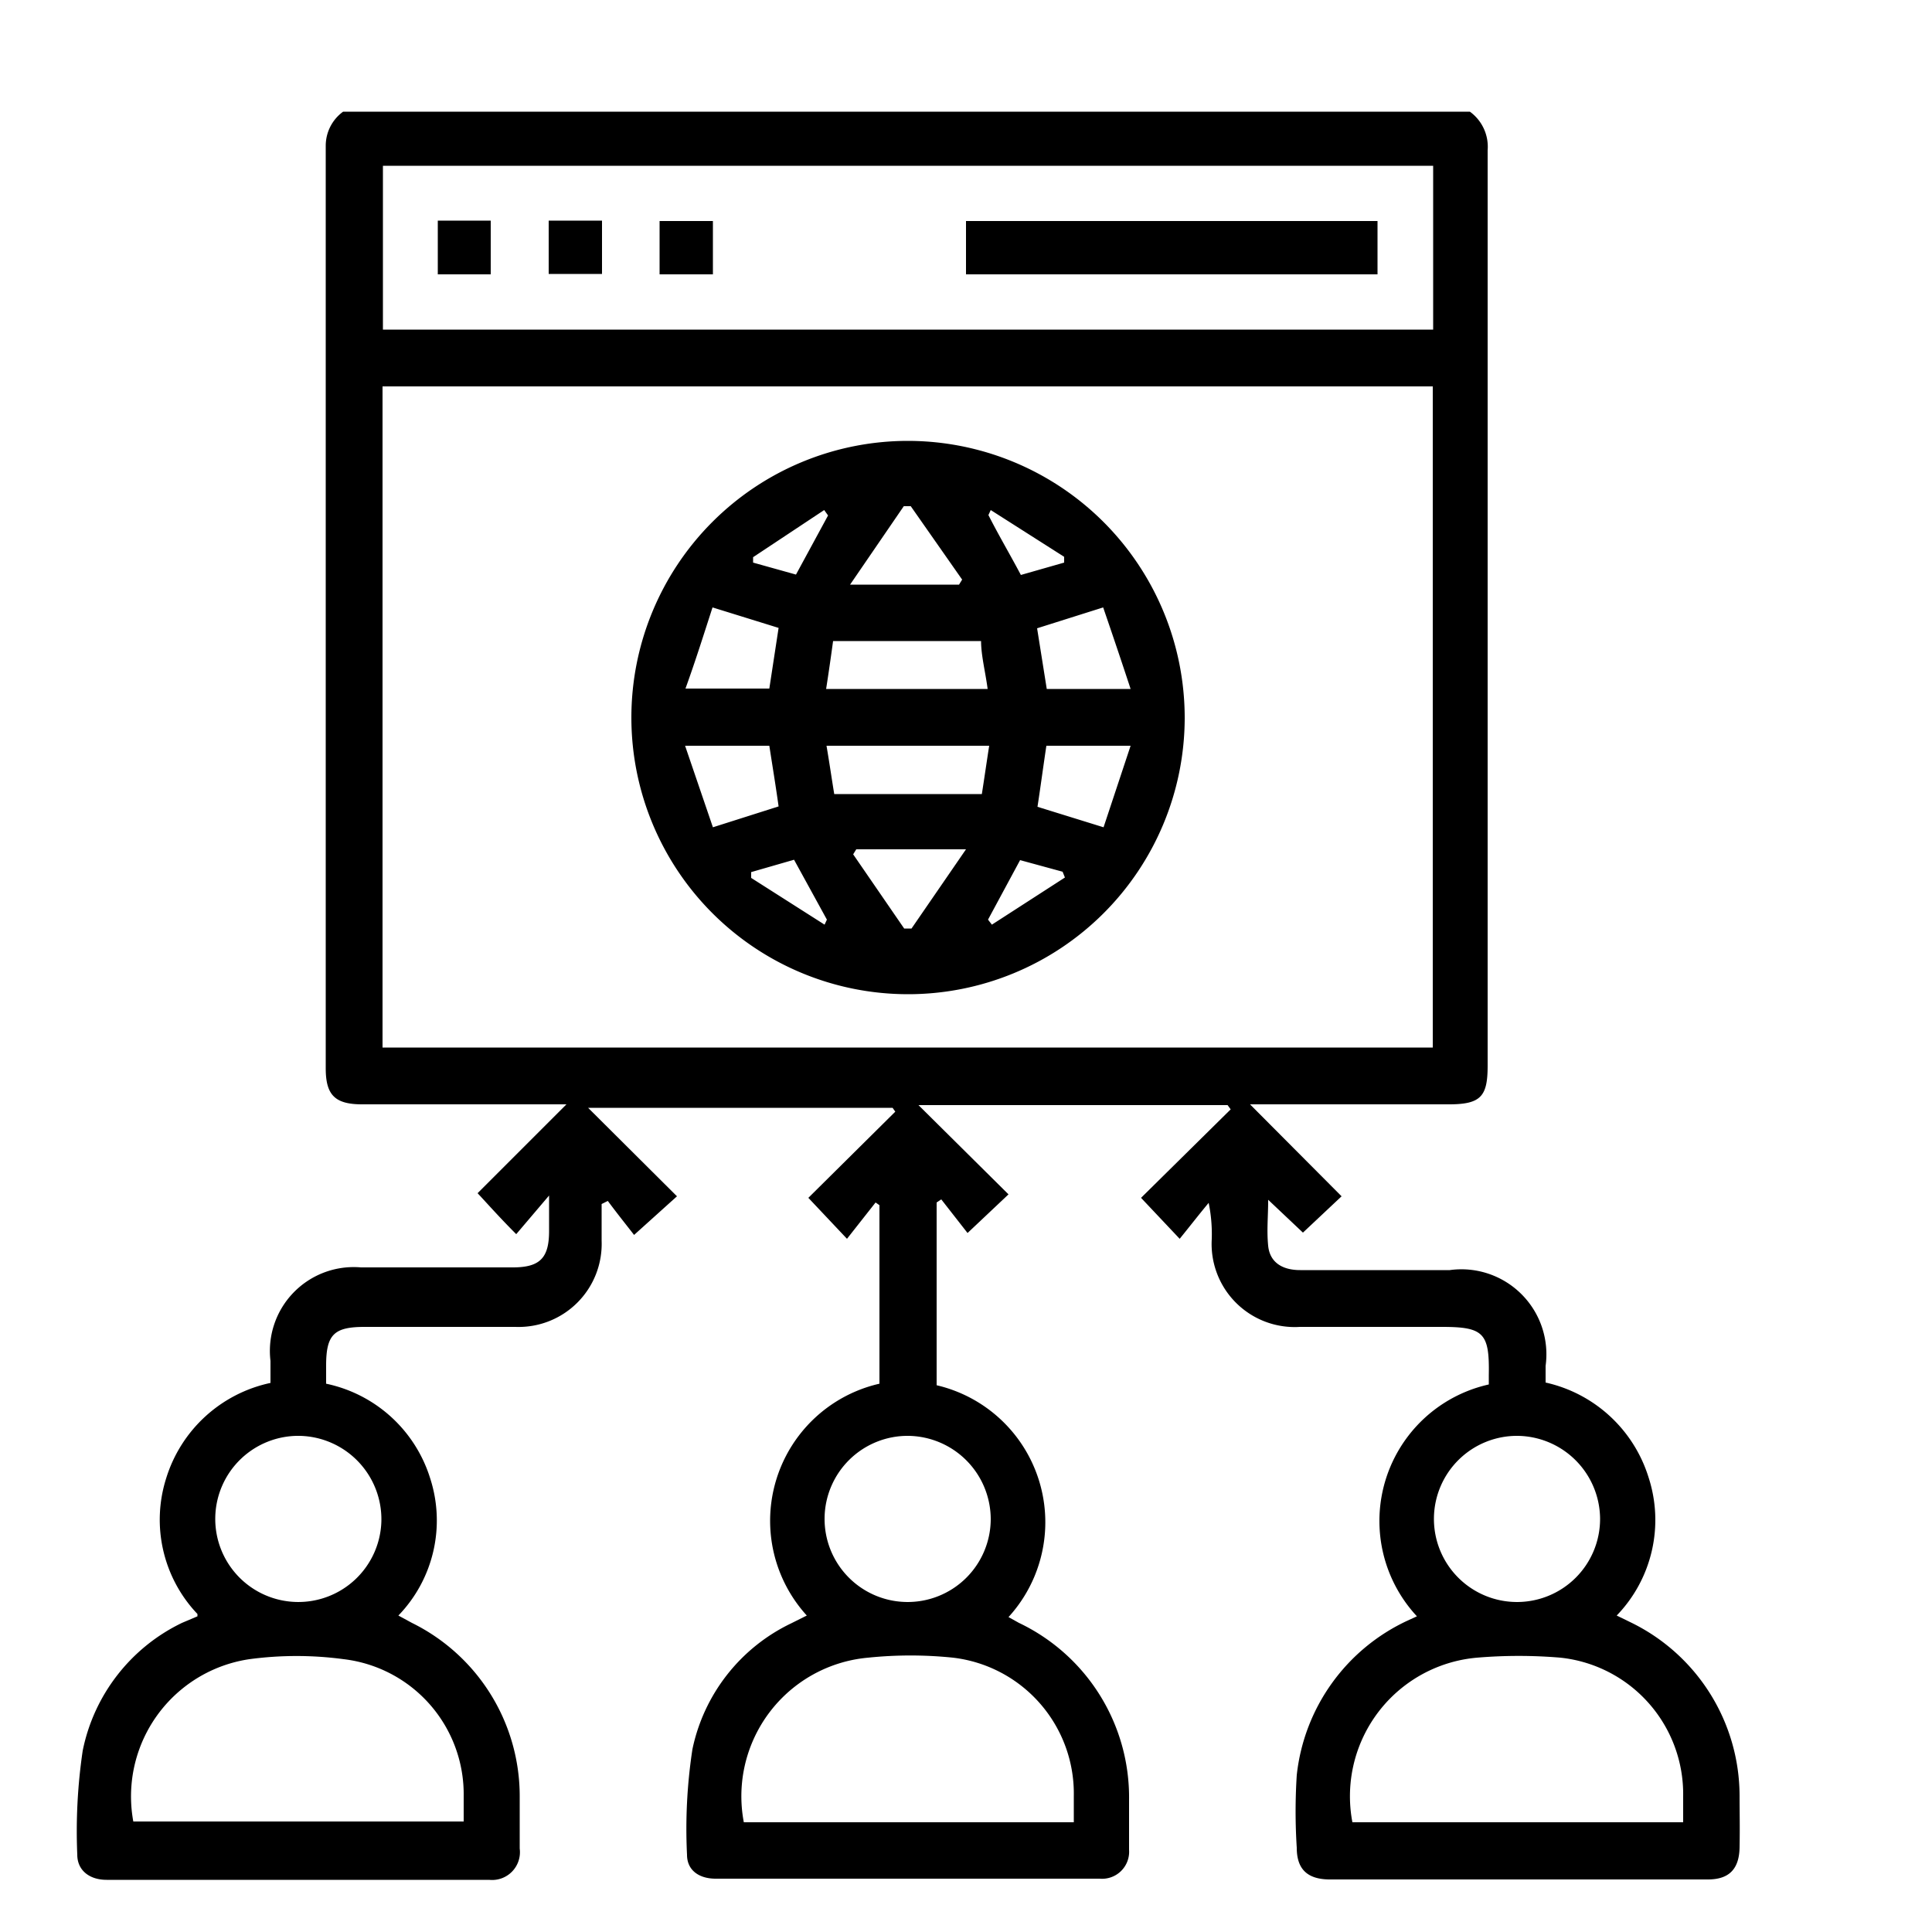
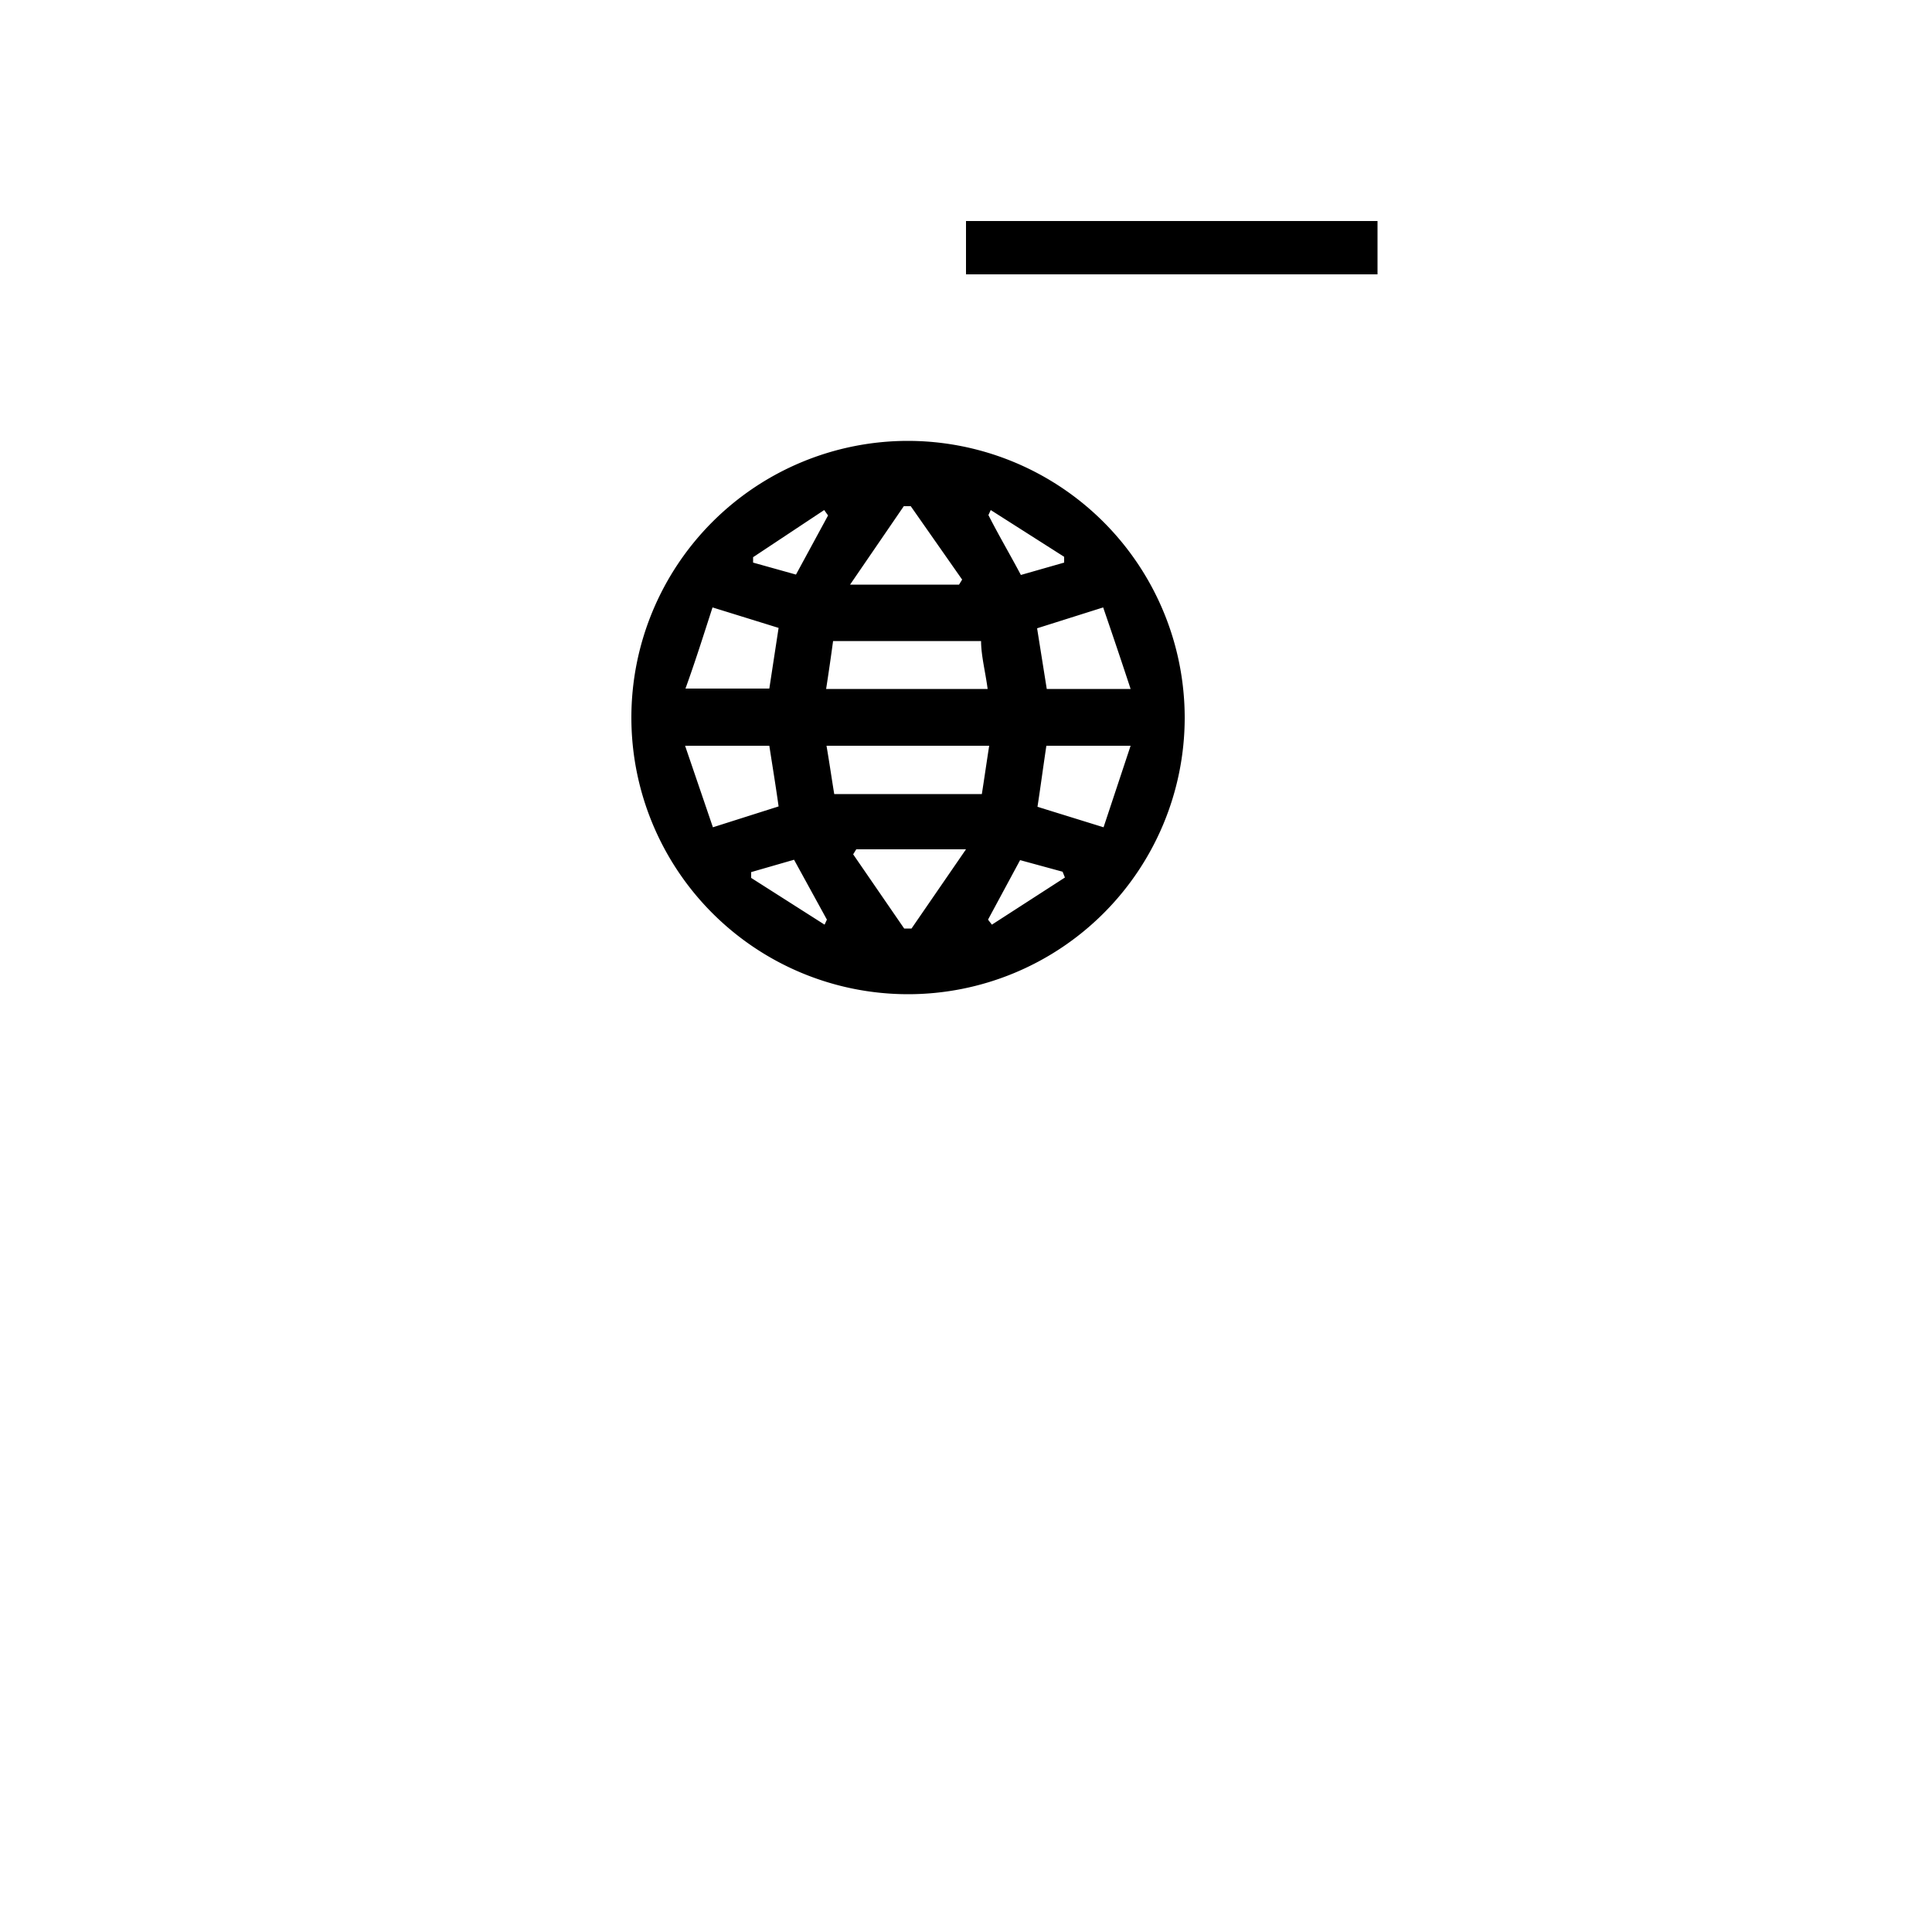
<svg xmlns="http://www.w3.org/2000/svg" id="Layer_1" data-name="Layer 1" viewBox="0 0 50 50">
  <defs>
    <style>.cls-1{fill:none;}</style>
  </defs>
  <path class="cls-1" d="M19.17,46.6a3.6,3.6,0,0,0,.08.56h0A3.6,3.6,0,0,1,19.17,46.6Z" />
-   <path d="M8.43,3.77q0,11.94,0,23.88c0,.69.24.93.94.93h4.8l.49,0-2.3,2.3c.28.3.58.64,1,1.06l.85-1v.92c0,.7-.24.94-.94.94H9.34A2.17,2.17,0,0,0,7,35.22v.57a3.61,3.61,0,0,0-2.7,2.47,3.54,3.54,0,0,0,.81,3.51s0,.06,0,.06L4.71,42a4.7,4.7,0,0,0-2.57,3.31A14.25,14.25,0,0,0,2,48c0,.4.31.65.76.65h9.9a.72.72,0,0,0,.79-.81c0-.45,0-.9,0-1.34A5,5,0,0,0,10.66,42l-.35-.19a3.54,3.54,0,0,0,.82-3.56,3.59,3.59,0,0,0-2.69-2.44v-.47c0-.81.21-1,1-1,1.3,0,2.6,0,3.9,0a2.15,2.15,0,0,0,2.23-2.23c0-.31,0-.63,0-.95l.16-.08c.23.31.47.61.68.88l1.11-1-2.3-2.29h7.88l.07.1L20.92,31l1,1.06.74-.94.1.07v4.62a3.64,3.64,0,0,0-1.88,6l-.4.2a4.67,4.67,0,0,0-2.56,3.26A13.61,13.61,0,0,0,17.78,48c0,.41.32.62.74.62h9.94a.7.7,0,0,0,.76-.75c0-.43,0-.87,0-1.3A5,5,0,0,0,26.37,42l-.27-.15a3.64,3.64,0,0,0-1.86-6V31.12l.12-.08.68.87,1.06-1L23.77,28.6h8l.08.11L29.53,31l1,1.06c.26-.32.5-.63.75-.93a4,4,0,0,1,.08.94,2.15,2.15,0,0,0,2.28,2.27h3.68c1.08,0,1.23.16,1.21,1.25,0,.07,0,.15,0,.24a3.62,3.62,0,0,0-1.86,6l-.24.11a5,5,0,0,0-2.87,4,14.72,14.72,0,0,0,0,1.88c0,.55.27.81.83.82h9.81c.55,0,.81-.27.82-.83s0-.89,0-1.34A5,5,0,0,0,42.23,42l-.39-.19a3.56,3.56,0,0,0,.82-3.59A3.61,3.61,0,0,0,40,35.78v-.43a2.2,2.2,0,0,0-2.48-2.48H33.65c-.49,0-.79-.22-.83-.63s0-.74,0-1.19l.9.85,1-.94-2.37-2.38H37.5c.83,0,1-.21,1-1q0-11.85,0-23.69a1.12,1.12,0,0,0-.46-1H8.88A1.09,1.09,0,0,0,8.43,3.77ZM12,46.49v.65H3.45a3.59,3.59,0,0,1,3-4.2,9.14,9.14,0,0,1,2.45,0A3.52,3.52,0,0,1,12,46.49ZM9.87,39.37a2.15,2.15,0,1,1-2.11-2.21A2.16,2.16,0,0,1,9.87,39.37Zm33.69,7.12v.67H35a3.6,3.6,0,0,1,3.23-4.26,12.85,12.85,0,0,1,2.15,0A3.55,3.55,0,0,1,43.56,46.49Zm-2.15-7.18a2.15,2.15,0,1,1-2.12-2.15A2.16,2.16,0,0,1,41.41,39.31ZM27.79,46.48v.68H19.25a3.6,3.6,0,0,1,3.22-4.26,10.69,10.69,0,0,1,2.19,0A3.54,3.54,0,0,1,27.79,46.48Zm-2.15-7.16a2.15,2.15,0,1,1-2.12-2.16A2.16,2.16,0,0,1,25.64,39.32ZM9.91,4.29H37.09V8.53H9.91ZM9.9,10H37.08V27.11H9.9Z" />
  <path d="M23.49,11.41a7.16,7.16,0,1,0,7.17,7.18A7.17,7.17,0,0,0,23.49,11.41Zm2.15,1.79,1.9,1.21,0,.15-1.12.32c-.28-.53-.56-1-.84-1.55Zm-2.25-.1h.18L24.9,15l-.08.13H22Zm2,3.49c0,.37.11.79.17,1.24H21.38c.07-.45.13-.87.18-1.24ZM21.33,13.2l.1.14-.83,1.53-1.11-.31,0-.14Zm-2.89,2.52,1.71.53-.24,1.57H17.74C18,17.1,18.21,16.43,18.44,15.72Zm-.71,3.58h2.18c.08.52.16,1,.24,1.57l-1.7.54Zm3.61,4.63-1.9-1.21,0-.15,1.11-.32.85,1.55Zm2.25.1H23.4l-1.32-1.92.08-.13H25Zm-2-3.48c-.06-.36-.12-.78-.2-1.25H25.6c-.07.45-.13.87-.19,1.25Zm4.08,3.38-.1-.13.83-1.54,1.1.3.06.15Zm2.89-2.52-1.71-.53c.08-.52.15-1.05.23-1.58h2.18Zm-1.47-3.58-.25-1.57,1.71-.54c.24.7.47,1.38.71,2.11Z" />
  <path d="M25,7.1H35.65V5.72H25Z" />
-   <path d="M11.33,7.1H12.7V5.71H11.33Z" />
-   <path d="M14.2,7.09h1.38V5.71H14.2Z" />
-   <path d="M17.07,7.1h1.38V5.72H17.07Z" />
</svg>